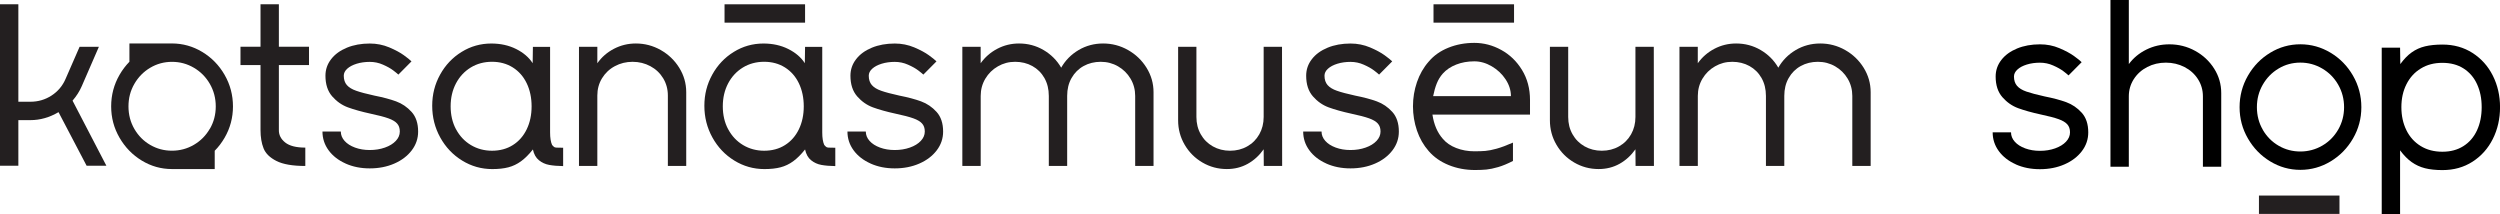
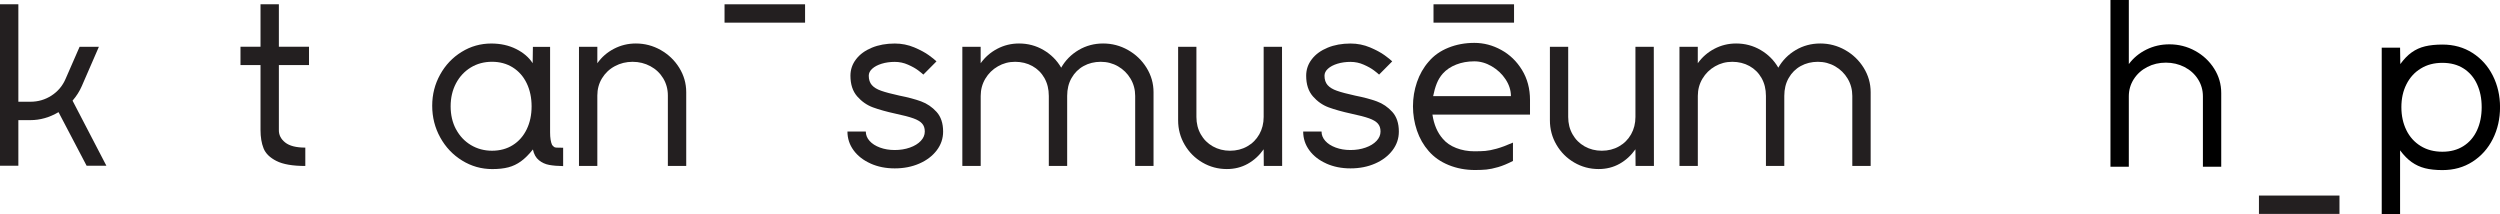
<svg xmlns="http://www.w3.org/2000/svg" id="Layer_1" data-name="Layer 1" viewBox="0 0 745.06 63.9">
  <defs>
    <style>
      .cls-1 {
        fill: #231f20;
      }
    </style>
  </defs>
-   <path class="cls-1" d="M102.99,48.73c-2.15-.96-3.84-2.27-5.06-3.94-1.22-1.67-1.83-3.53-1.83-5.59h5.47c0,1.02.37,1.95,1.12,2.79.75.84,1.78,1.5,3.11,1.99,1.33.49,2.79.73,4.4.73s3.14-.24,4.51-.73c1.37-.48,2.46-1.15,3.25-1.99.79-.84,1.19-1.77,1.19-2.79s-.27-1.79-.82-2.4c-.54-.6-1.42-1.12-2.61-1.54-1.2-.43-2.95-.89-5.27-1.38-2.7-.59-4.95-1.22-6.75-1.88-1.8-.66-3.37-1.76-4.7-3.28-1.34-1.53-2.01-3.58-2.01-6.16,0-1.82.56-3.46,1.69-4.92,1.12-1.46,2.69-2.6,4.7-3.43,2.01-.83,4.28-1.24,6.82-1.24,2.06,0,3.99.39,5.81,1.15,1.81.77,3.26,1.55,4.35,2.34,1.09.79,1.85,1.4,2.27,1.83l-3.91,3.94c-.26-.26-.78-.68-1.54-1.26-.77-.58-1.78-1.15-3.04-1.7-1.25-.56-2.57-.83-3.94-.83s-2.72.18-3.91.55c-1.18.37-2.12.86-2.81,1.49-.69.63-1.03,1.32-1.03,2.08,0,1.16.31,2.09.92,2.79.62.7,1.54,1.27,2.79,1.7,1.24.44,3.05.92,5.42,1.44,2.53.5,4.69,1.07,6.46,1.72,1.78.65,3.31,1.7,4.62,3.14,1.3,1.44,1.95,3.4,1.95,5.86,0,2.06-.63,3.92-1.9,5.59-1.27,1.67-2.99,2.98-5.18,3.94-2.19.96-4.63,1.44-7.33,1.44s-5.05-.48-7.21-1.44Z" />
  <path class="cls-1" d="M163.94,13.95v25.53c0,1.61.2,2.85.6,3.73.12.12.27.27.44.46.18.19.43.3.76.32.33.02,1.03.04,2.09.04v5.47c-1.61-.02-3-.14-4.15-.35-1.16-.21-2.18-.68-3.07-1.4-.89-.72-1.49-1.79-1.79-3.21-1.21,1.52-2.39,2.69-3.55,3.53-1.16.84-2.41,1.44-3.75,1.79-1.34.35-2.94.53-4.81.53-3.24,0-6.24-.85-8.98-2.54-2.75-1.69-4.92-3.98-6.52-6.87-1.6-2.89-2.4-6.04-2.4-9.45s.79-6.46,2.36-9.3c1.57-2.84,3.71-5.1,6.41-6.76,2.7-1.67,5.65-2.5,8.84-2.5,2.75,0,5.21.54,7.39,1.63,2.18,1.09,3.82,2.5,4.94,4.23l.07-4.86h5.11ZM135.92,38.54c1.07,2,2.54,3.56,4.42,4.69,1.88,1.12,3.98,1.69,6.3,1.69s4.44-.56,6.21-1.69c1.78-1.12,3.15-2.69,4.12-4.69.97-2,1.46-4.28,1.46-6.84s-.49-4.88-1.46-6.89c-.97-2.01-2.35-3.58-4.14-4.71-1.79-1.12-3.85-1.69-6.2-1.69s-4.49.57-6.36,1.72c-1.87,1.15-3.33,2.73-4.39,4.74-1.05,2.01-1.58,4.29-1.58,6.82s.53,4.84,1.6,6.84Z" />
  <path class="cls-1" d="M204.51,49.46h-5.47v-20.99c0-1.89-.47-3.61-1.4-5.15-.94-1.54-2.21-2.74-3.82-3.6-1.61-.86-3.37-1.3-5.29-1.3s-3.68.43-5.29,1.3c-1.61.86-2.88,2.07-3.82,3.6-.94,1.54-1.4,3.26-1.4,5.15v20.99h-5.47V13.95h5.47v4.9c1.28-1.82,2.93-3.26,4.95-4.31,2.02-1.05,4.2-1.58,6.52-1.58,2.65,0,5.12.65,7.42,1.95,2.3,1.3,4.14,3.07,5.52,5.29,1.38,2.23,2.08,4.65,2.08,7.28v21.98Z" />
  <path class="cls-1" d="M259.45,48.73c-2.15-.96-3.84-2.27-5.06-3.94-1.22-1.67-1.83-3.53-1.83-5.59h5.47c0,1.02.37,1.95,1.12,2.79.75.84,1.78,1.5,3.11,1.99,1.33.49,2.79.73,4.4.73s3.14-.24,4.51-.73c1.37-.48,2.46-1.15,3.25-1.99.79-.84,1.19-1.77,1.19-2.79s-.27-1.79-.82-2.4c-.54-.6-1.42-1.12-2.61-1.54-1.2-.43-2.95-.89-5.27-1.38-2.7-.59-4.95-1.22-6.75-1.88-1.8-.66-3.37-1.76-4.7-3.28-1.34-1.53-2.01-3.58-2.01-6.16,0-1.82.56-3.46,1.69-4.92,1.12-1.46,2.69-2.6,4.7-3.43,2.01-.83,4.28-1.24,6.82-1.24,2.06,0,3.99.39,5.81,1.15,1.81.77,3.26,1.55,4.35,2.34,1.09.79,1.85,1.4,2.27,1.83l-3.91,3.94c-.26-.26-.78-.68-1.54-1.26-.77-.58-1.78-1.15-3.04-1.7-1.25-.56-2.57-.83-3.94-.83s-2.72.18-3.91.55c-1.18.37-2.12.86-2.81,1.49-.69.63-1.03,1.32-1.03,2.08,0,1.16.31,2.09.92,2.79.62.7,1.54,1.27,2.79,1.7,1.24.44,3.05.92,5.42,1.44,2.53.5,4.69,1.07,6.46,1.72,1.78.65,3.31,1.7,4.62,3.14,1.3,1.44,1.95,3.4,1.95,5.86,0,2.06-.63,3.92-1.9,5.59-1.27,1.67-2.99,2.98-5.18,3.94-2.19.96-4.63,1.44-7.33,1.44s-5.05-.48-7.21-1.44Z" />
  <path class="cls-1" d="M286.79,13.95h5.47v4.9c1.3-1.82,2.95-3.26,4.95-4.31,2-1.05,4.16-1.58,6.48-1.58,2.65,0,5.09.65,7.31,1.95,2.22,1.3,3.98,3.05,5.26,5.26,1.25-2.2,2.99-3.95,5.2-5.26,2.21-1.3,4.65-1.95,7.3-1.95s5.12.65,7.42,1.95c2.3,1.3,4.14,3.07,5.52,5.29,1.38,2.23,2.08,4.65,2.08,7.28v21.98h-5.47v-20.88c0-1.87-.46-3.58-1.38-5.13-.92-1.55-2.17-2.78-3.73-3.68-1.56-.9-3.28-1.35-5.15-1.35s-3.6.42-5.11,1.26c-1.52.84-2.71,2.03-3.59,3.57-.88,1.54-1.31,3.31-1.31,5.33v20.88h-5.47v-20.88c0-2.01-.44-3.79-1.31-5.33-.88-1.54-2.08-2.73-3.6-3.57-1.53-.84-3.24-1.26-5.13-1.26s-3.56.45-5.13,1.35c-1.57.9-2.82,2.12-3.75,3.68-.92,1.55-1.38,3.26-1.38,5.13v20.88h-5.47V13.95Z" />
  <path class="cls-1" d="M351.09,13.95h5.47v20.91c0,1.92.43,3.64,1.3,5.17.86,1.53,2.06,2.72,3.59,3.59,1.53.86,3.24,1.3,5.13,1.3s3.6-.43,5.13-1.3c1.53-.86,2.72-2.06,3.59-3.59.86-1.53,1.3-3.25,1.3-5.17V13.95h5.47l.04,35.51h-5.47l-.04-4.97c-1.3,1.85-2.88,3.29-4.74,4.33-1.86,1.04-3.94,1.56-6.23,1.56-2.63,0-5.05-.65-7.28-1.95-2.23-1.3-3.99-3.07-5.29-5.29-1.3-2.23-1.95-4.65-1.95-7.28V13.95Z" />
  <path class="cls-1" d="M395.27,48.73c-2.15-.96-3.84-2.27-5.06-3.94-1.22-1.67-1.83-3.53-1.83-5.59h5.47c0,1.02.37,1.95,1.12,2.79.75.84,1.78,1.5,3.11,1.99,1.33.49,2.79.73,4.4.73s3.14-.24,4.51-.73c1.37-.48,2.46-1.15,3.25-1.99.79-.84,1.19-1.77,1.19-2.79s-.27-1.79-.82-2.4c-.54-.6-1.42-1.12-2.61-1.54-1.2-.43-2.95-.89-5.27-1.38-2.7-.59-4.95-1.22-6.75-1.88-1.8-.66-3.37-1.76-4.7-3.28-1.34-1.53-2.01-3.58-2.01-6.16,0-1.82.56-3.46,1.69-4.92,1.12-1.46,2.69-2.6,4.7-3.43,2.01-.83,4.28-1.24,6.82-1.24,2.06,0,3.99.39,5.81,1.15,1.81.77,3.26,1.55,4.35,2.34,1.09.79,1.85,1.4,2.27,1.83l-3.91,3.94c-.26-.26-.78-.68-1.54-1.26-.77-.58-1.78-1.15-3.04-1.7-1.25-.56-2.57-.83-3.94-.83s-2.72.18-3.91.55c-1.18.37-2.12.86-2.81,1.49-.69.63-1.03,1.32-1.03,2.08,0,1.16.31,2.09.92,2.79.62.7,1.54,1.27,2.79,1.7,1.24.44,3.05.92,5.42,1.44,2.53.5,4.69,1.07,6.46,1.72,1.78.65,3.31,1.7,4.62,3.14,1.3,1.44,1.95,3.4,1.95,5.86,0,2.06-.63,3.92-1.9,5.59-1.27,1.67-2.99,2.98-5.18,3.94-2.19.96-4.63,1.44-7.33,1.44s-5.05-.48-7.21-1.44Z" />
  <path class="cls-1" d="M455.98,29.83c0-3.39-.79-6.37-2.38-8.97-1.59-2.59-3.65-4.59-6.2-5.98-2.55-1.4-5.21-2.1-8.01-2.1s-5.35.48-7.74,1.44c-2.39.96-4.34,2.34-5.86,4.14-1.54,1.75-2.7,3.79-3.5,6.11-.79,2.32-1.19,4.72-1.19,7.21s.4,4.92,1.19,7.24c.79,2.32,1.96,4.36,3.5,6.11,1.56,1.8,3.55,3.19,5.97,4.17,2.41.98,5.03,1.47,7.85,1.47,1.25,0,2.38-.05,3.37-.14.99-.1,2.16-.34,3.5-.73,1.34-.39,2.81-1,4.42-1.83v-5.47c-1.87.83-3.49,1.43-4.86,1.81-1.37.38-2.5.6-3.39.67s-1.97.11-3.25.11c-1.94,0-3.75-.33-5.42-.98-1.67-.65-3-1.57-3.99-2.75-1.61-1.82-2.64-4.23-3.09-7.21h29.08v-4.33ZM427.11,28.65c.28-1.42.64-2.68,1.08-3.78.44-1.1,1.04-2.08,1.79-2.93,1.04-1.16,2.38-2.06,4.01-2.7s3.43-.96,5.4-.96c1.78,0,3.51.5,5.2,1.49,1.69.99,3.07,2.29,4.12,3.89,1.05,1.6,1.58,3.26,1.58,4.99h-23.19Z" />
  <rect class="cls-1" x="427.22" y="1.28" width="24" height="5.47" />
  <rect class="cls-1" x="673.22" y="58.28" width="24" height="5.47" />
-   <path class="cls-1" d="M66.94,22.31c-1.66-2.88-3.88-5.15-6.68-6.84-2.78-1.67-5.78-2.51-8.98-2.52h0s-12.71,0-12.71,0v5.45c-1.12,1.15-2.11,2.45-2.95,3.91-1.66,2.88-2.49,6.01-2.49,9.39s.83,6.47,2.49,9.34c1.66,2.86,3.87,5.14,6.64,6.82,2.77,1.68,5.76,2.52,8.98,2.52.01,0,.02,0,.04,0h0s12.71,0,12.71,0v-5.45c1.13-1.14,2.11-2.44,2.95-3.88,1.66-2.86,2.49-5.98,2.49-9.34s-.83-6.52-2.49-9.39ZM62.54,38.36c-1.16,2.02-2.74,3.62-4.74,4.79-2,1.17-4.18,1.76-6.55,1.76s-4.47-.57-6.44-1.7c-1.98-1.14-3.56-2.72-4.74-4.74-1.18-2.02-1.78-4.28-1.78-6.76s.58-4.67,1.74-6.69c1.16-2.02,2.73-3.63,4.71-4.81,1.98-1.18,4.15-1.78,6.52-1.78s4.52.59,6.52,1.76c2,1.17,3.59,2.78,4.76,4.81,1.17,2.04,1.76,4.27,1.76,6.71s-.58,4.63-1.74,6.66Z" />
-   <path class="cls-1" d="M245.05,13.95v25.53c0,1.61.2,2.85.6,3.73.12.12.27.27.44.46.18.19.43.3.76.32.33.02,1.03.04,2.09.04v5.47c-1.61-.02-3-.14-4.15-.35-1.16-.21-2.18-.68-3.07-1.4-.89-.72-1.49-1.79-1.79-3.21-1.21,1.52-2.39,2.69-3.55,3.53-1.16.84-2.41,1.44-3.75,1.79-1.34.35-2.94.53-4.81.53-3.24,0-6.24-.85-8.98-2.54-2.75-1.69-4.92-3.98-6.52-6.87-1.6-2.89-2.4-6.04-2.4-9.45s.79-6.46,2.36-9.3c1.57-2.84,3.71-5.1,6.41-6.76,2.7-1.67,5.65-2.5,8.84-2.5,2.75,0,5.21.54,7.39,1.63,2.18,1.09,3.82,2.5,4.94,4.23l.07-4.86h5.11ZM217.03,38.54c1.07,2,2.54,3.56,4.42,4.69,1.88,1.12,3.98,1.69,6.3,1.69s4.44-.56,6.21-1.69c1.78-1.12,3.15-2.69,4.12-4.69.97-2,1.46-4.28,1.46-6.84s-.49-4.88-1.46-6.89c-.97-2.01-2.35-3.58-4.14-4.71-1.79-1.12-3.85-1.69-6.2-1.69s-4.49.57-6.36,1.72c-1.87,1.15-3.33,2.73-4.39,4.74-1.05,2.01-1.58,4.29-1.58,6.82s.53,4.84,1.6,6.84Z" />
  <rect class="cls-1" x="215.93" y="1.28" width="24" height="5.47" />
  <path class="cls-1" d="M92.09,19.39v-5.47h-8.98V1.28h-5.47v12.64h-5.97v5.47h5.97v19.35c0,2.13.3,3.95.91,5.47.6,1.52,1.88,2.77,3.83,3.76,1.95.99,4.82,1.49,8.61,1.49v-5.47c-2.72,0-4.72-.51-6-1.53-1.28-1.02-1.91-2.26-1.88-3.73v-19.35h8.98Z" />
  <path class="cls-1" d="M461.89,13.95h5.47v20.91c0,1.92.43,3.64,1.3,5.17.86,1.53,2.06,2.72,3.59,3.59,1.53.86,3.24,1.3,5.13,1.3s3.6-.43,5.13-1.3c1.53-.86,2.72-2.06,3.59-3.59.86-1.53,1.3-3.25,1.3-5.17V13.95h5.47l.04,35.51h-5.47l-.04-4.97c-1.3,1.85-2.88,3.29-4.74,4.33-1.86,1.04-3.94,1.56-6.23,1.56-2.63,0-5.05-.65-7.28-1.95-2.23-1.3-3.99-3.07-5.29-5.29-1.3-2.23-1.95-4.65-1.95-7.28V13.95Z" />
  <path class="cls-1" d="M500.51,13.95h5.47v4.9c1.3-1.82,2.95-3.26,4.95-4.31,2-1.05,4.16-1.58,6.48-1.58,2.65,0,5.09.65,7.31,1.95,2.22,1.3,3.98,3.05,5.26,5.26,1.25-2.2,2.99-3.95,5.2-5.26,2.21-1.3,4.65-1.95,7.3-1.95s5.12.65,7.42,1.95c2.3,1.3,4.14,3.07,5.52,5.29,1.38,2.23,2.08,4.65,2.08,7.28v21.98h-5.47v-20.88c0-1.87-.46-3.58-1.38-5.13-.92-1.55-2.17-2.78-3.73-3.68-1.56-.9-3.28-1.35-5.15-1.35s-3.6.42-5.11,1.26c-1.52.84-2.71,2.03-3.59,3.57-.88,1.54-1.31,3.31-1.31,5.33v20.88h-5.47v-20.88c0-2.01-.44-3.79-1.31-5.33-.88-1.54-2.08-2.73-3.6-3.57-1.53-.84-3.24-1.26-5.13-1.26s-3.56.45-5.13,1.35c-1.57.9-2.82,2.12-3.75,3.68-.92,1.55-1.38,3.26-1.38,5.13v20.88h-5.47V13.95Z" />
  <path class="cls-1" d="M21.62,30c1.18-1.37,2.11-2.83,2.77-4.37l5.08-11.68h-5.75l-4.19,9.59c-.9,2.08-2.3,3.73-4.19,4.95-1.89,1.22-3.99,1.83-6.28,1.83h-3.59V1.28h0s-5.47,0-5.47,0h0v48.12h5.47v-13.6h3.59c2.89,0,5.68-.79,8.38-2.38l8.38,15.98h5.89l-10.08-19.39Z" />
  <g>
-     <path d="M600.75,48.97c-2.15-.96-3.84-2.27-5.06-3.94-1.22-1.67-1.83-3.53-1.83-5.59h5.47c0,1.02.37,1.95,1.12,2.79.75.84,1.78,1.5,3.11,1.99s2.79.73,4.4.73,3.14-.24,4.51-.73c1.37-.49,2.46-1.15,3.25-1.99.79-.84,1.19-1.77,1.19-2.79s-.27-1.79-.82-2.4c-.54-.6-1.41-1.12-2.61-1.54-1.2-.43-2.95-.89-5.27-1.38-2.7-.59-4.95-1.22-6.75-1.88-1.8-.66-3.37-1.76-4.7-3.28-1.34-1.53-2.01-3.58-2.01-6.16,0-1.82.56-3.46,1.69-4.92,1.12-1.46,2.69-2.6,4.7-3.43,2.01-.83,4.28-1.24,6.82-1.24,2.06,0,3.99.38,5.8,1.15,1.81.77,3.26,1.55,4.35,2.34s1.85,1.4,2.27,1.83l-3.91,3.94c-.26-.26-.78-.68-1.54-1.26-.77-.58-1.78-1.15-3.04-1.7-1.25-.56-2.57-.83-3.94-.83s-2.72.18-3.91.55-2.12.86-2.8,1.49-1.03,1.32-1.03,2.08c0,1.16.31,2.09.92,2.79s1.54,1.27,2.79,1.7,3.05.92,5.41,1.44c2.53.5,4.69,1.07,6.46,1.72,1.77.65,3.31,1.7,4.61,3.14,1.3,1.44,1.95,3.4,1.95,5.86,0,2.06-.63,3.92-1.9,5.59-1.27,1.67-2.99,2.98-5.18,3.94-2.19.96-4.63,1.44-7.33,1.44s-5.05-.48-7.21-1.44Z" />
    <path d="M661.99,49.7h-5.47v-20.98c0-1.89-.5-3.61-1.49-5.15-.99-1.54-2.33-2.74-4.01-3.6-1.68-.86-3.53-1.3-5.54-1.3s-3.86.43-5.54,1.3c-1.68.86-3.02,2.07-4.01,3.6-.99,1.54-1.49,3.25-1.49,5.15v20.98h-5.47V0h5.47v19.1c1.35-1.82,3.08-3.26,5.2-4.31s4.41-1.58,6.87-1.58c2.77,0,5.34.65,7.7,1.95,2.37,1.3,4.25,3.06,5.66,5.29,1.41,2.22,2.11,4.65,2.11,7.28v21.97Z" />
-     <path d="M676.58,48.1c-2.77-1.68-4.98-3.95-6.64-6.82-1.66-2.86-2.49-5.98-2.49-9.34s.83-6.51,2.49-9.39c1.66-2.88,3.87-5.15,6.64-6.83,2.77-1.68,5.76-2.52,8.98-2.52s6.22.84,9.02,2.52c2.79,1.68,5.02,3.96,6.67,6.83,1.66,2.88,2.49,6.01,2.49,9.39s-.83,6.47-2.49,9.34c-1.66,2.86-3.88,5.14-6.67,6.82-2.79,1.68-5.8,2.52-9.02,2.52s-6.21-.84-8.98-2.52ZM674.38,38.71c1.18,2.02,2.76,3.6,4.74,4.74,1.98,1.14,4.12,1.7,6.44,1.7s4.55-.59,6.55-1.76c2-1.17,3.58-2.77,4.74-4.79,1.16-2.02,1.74-4.24,1.74-6.66s-.59-4.67-1.76-6.71c-1.17-2.04-2.76-3.64-4.76-4.81-2-1.17-4.17-1.76-6.51-1.76s-4.54.59-6.51,1.78c-1.98,1.18-3.54,2.79-4.7,4.81s-1.74,4.25-1.74,6.69.59,4.74,1.78,6.76Z" />
    <path d="M709.81,63.9V14.2h5.47l.07,4.9c1.09-1.49,2.22-2.66,3.41-3.5s2.5-1.44,3.96-1.79c1.46-.35,3.19-.53,5.2-.53,3.36,0,6.34.83,8.95,2.5,2.6,1.67,4.62,3.92,6.05,6.76,1.43,2.84,2.15,5.98,2.15,9.41s-.72,6.61-2.15,9.46c-1.43,2.85-3.45,5.11-6.05,6.78s-5.58,2.5-8.95,2.5c-2.01,0-3.75-.18-5.2-.55-1.46-.37-2.78-.98-3.98-1.83-1.2-.85-2.35-2.02-3.46-3.51v19.1h-5.47ZM717.16,38.8c.99,2.01,2.41,3.58,4.26,4.72,1.85,1.14,4,1.7,6.46,1.7s4.5-.56,6.27-1.67c1.76-1.11,3.11-2.67,4.05-4.69.93-2.01,1.4-4.32,1.4-6.92s-.46-4.83-1.37-6.83c-.91-2-2.25-3.56-4.01-4.69s-3.88-1.69-6.34-1.69-4.58.56-6.42,1.69c-1.85,1.12-3.27,2.69-4.28,4.69-1.01,2-1.51,4.28-1.51,6.83s.5,4.84,1.49,6.85Z" />
  </g>
</svg>